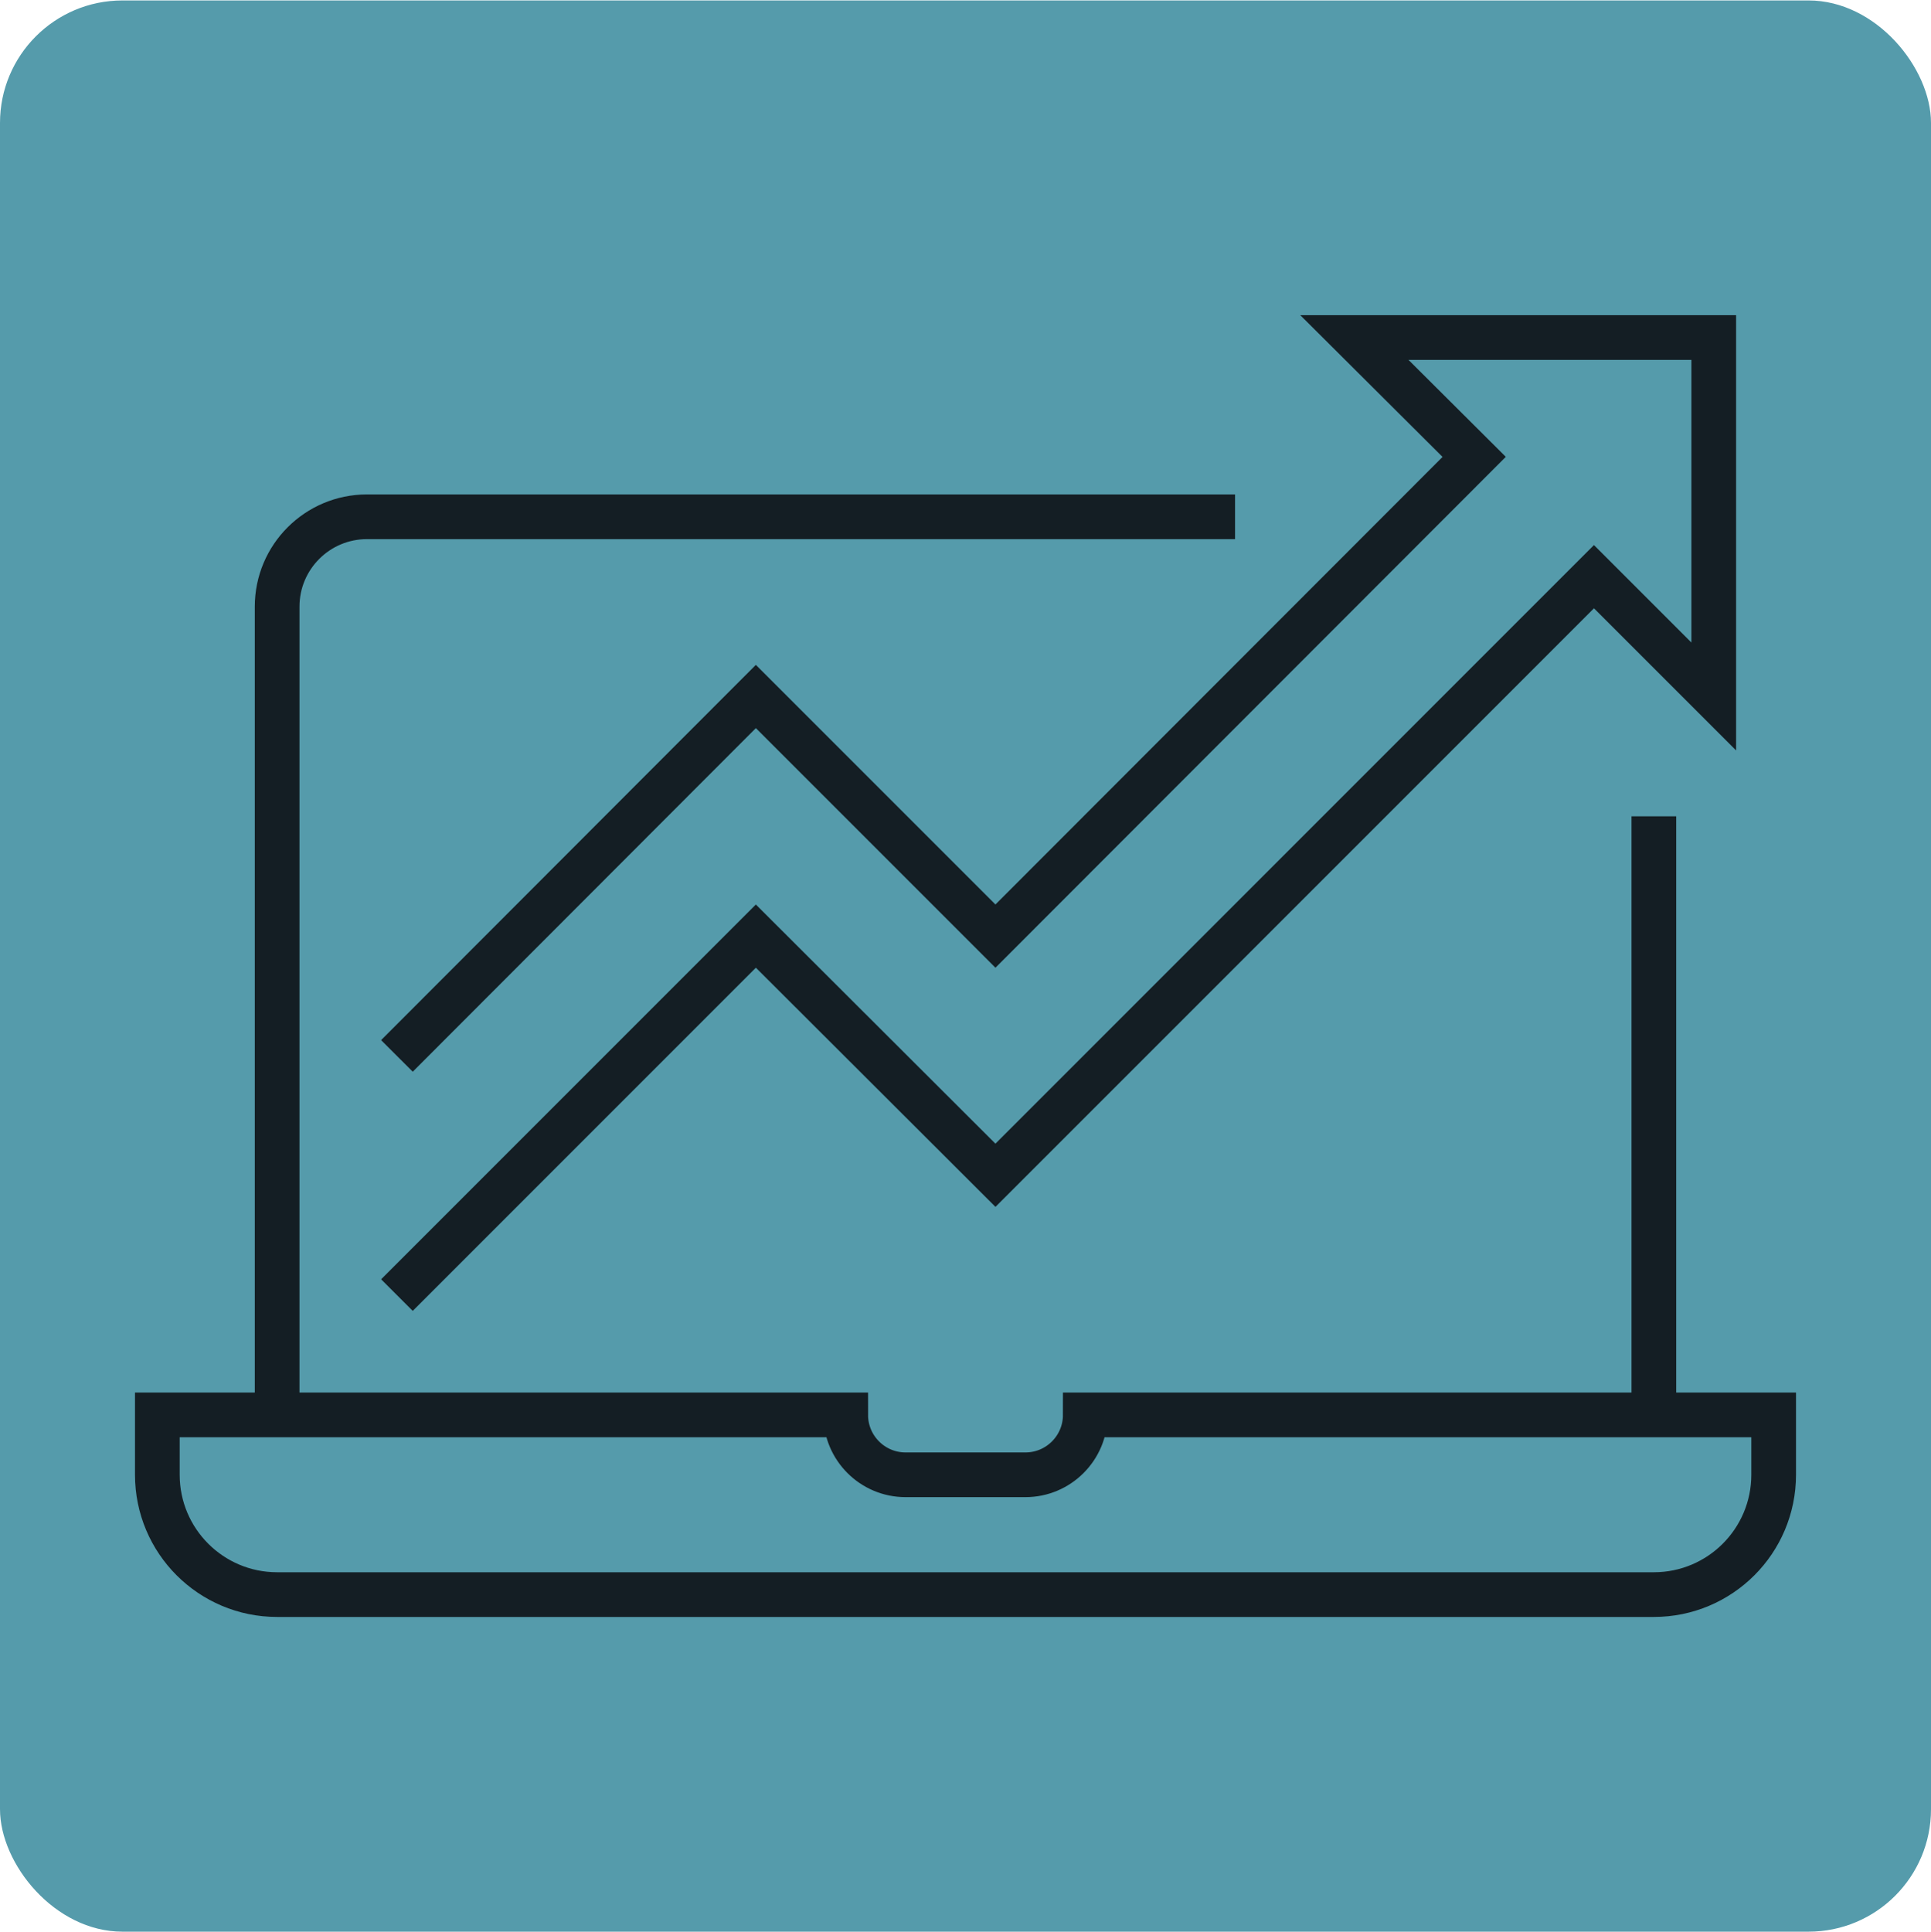
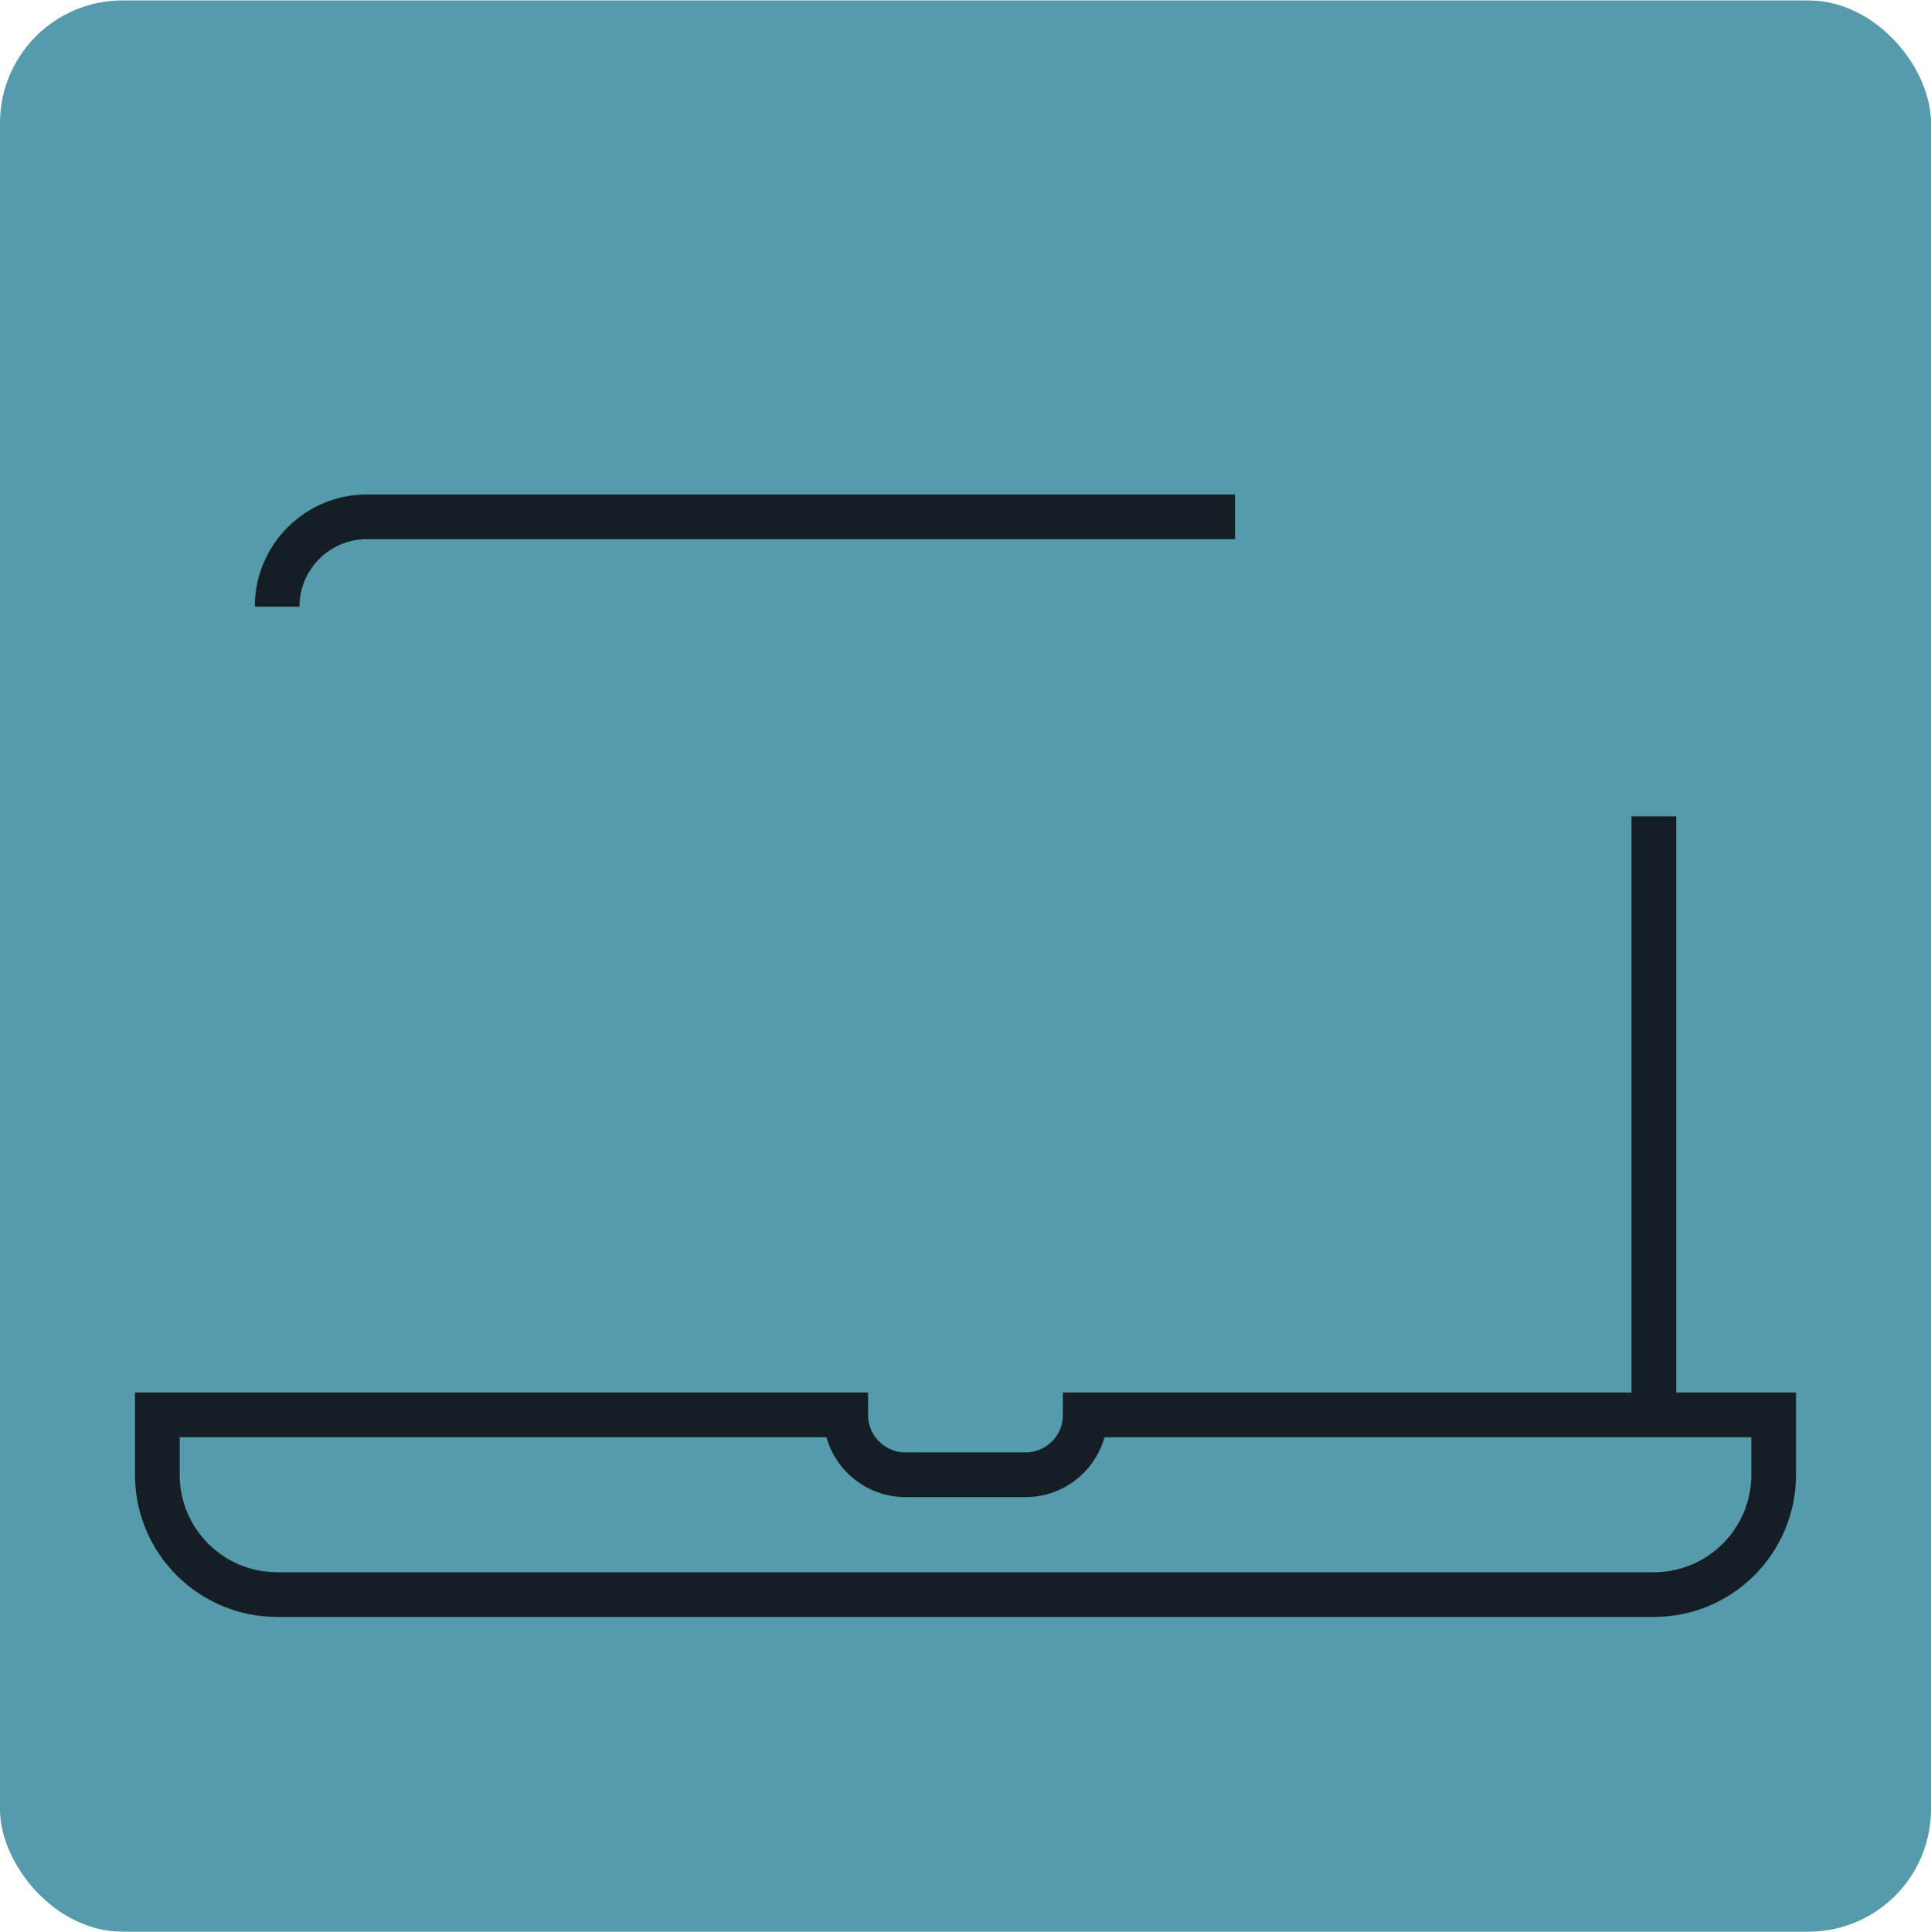
<svg xmlns="http://www.w3.org/2000/svg" id="a" viewBox="0 0 43.2 43.21">
  <defs>
    <style>.b{fill:#559bab;}.c{fill:none;stroke:#141e24;stroke-miterlimit:10;}</style>
  </defs>
  <rect class="b" x="0" y=".01" width="43.2" height="43.2" rx="2.74" ry="2.74" />
  <g>
    <path class="c" d="M3.52,31.65v1.34c0,1.48,1.2,2.68,2.68,2.68h30.8c1.48,0,2.68-1.2,2.68-2.68v-1.34h-15.4c0,.74-.6,1.34-1.34,1.34h-2.68c-.74,0-1.34-.6-1.34-1.34H3.52Z" />
-     <path class="c" d="M27.63,11.56H8.21c-1.11,0-2.01,.9-2.01,2.01V31.65" />
+     <path class="c" d="M27.63,11.56H8.21c-1.11,0-2.01,.9-2.01,2.01" />
    <line class="c" x1="37" y1="31.65" x2="37" y2="18.26" />
-     <polyline class="c" points="8.88 28.97 16.91 20.94 22.27 26.29 35.66 12.9 38.34 15.58 38.34 7.55 30.3 7.55 32.98 10.22 22.27 20.94 16.91 15.58 8.88 23.62" />
  </g>
</svg>